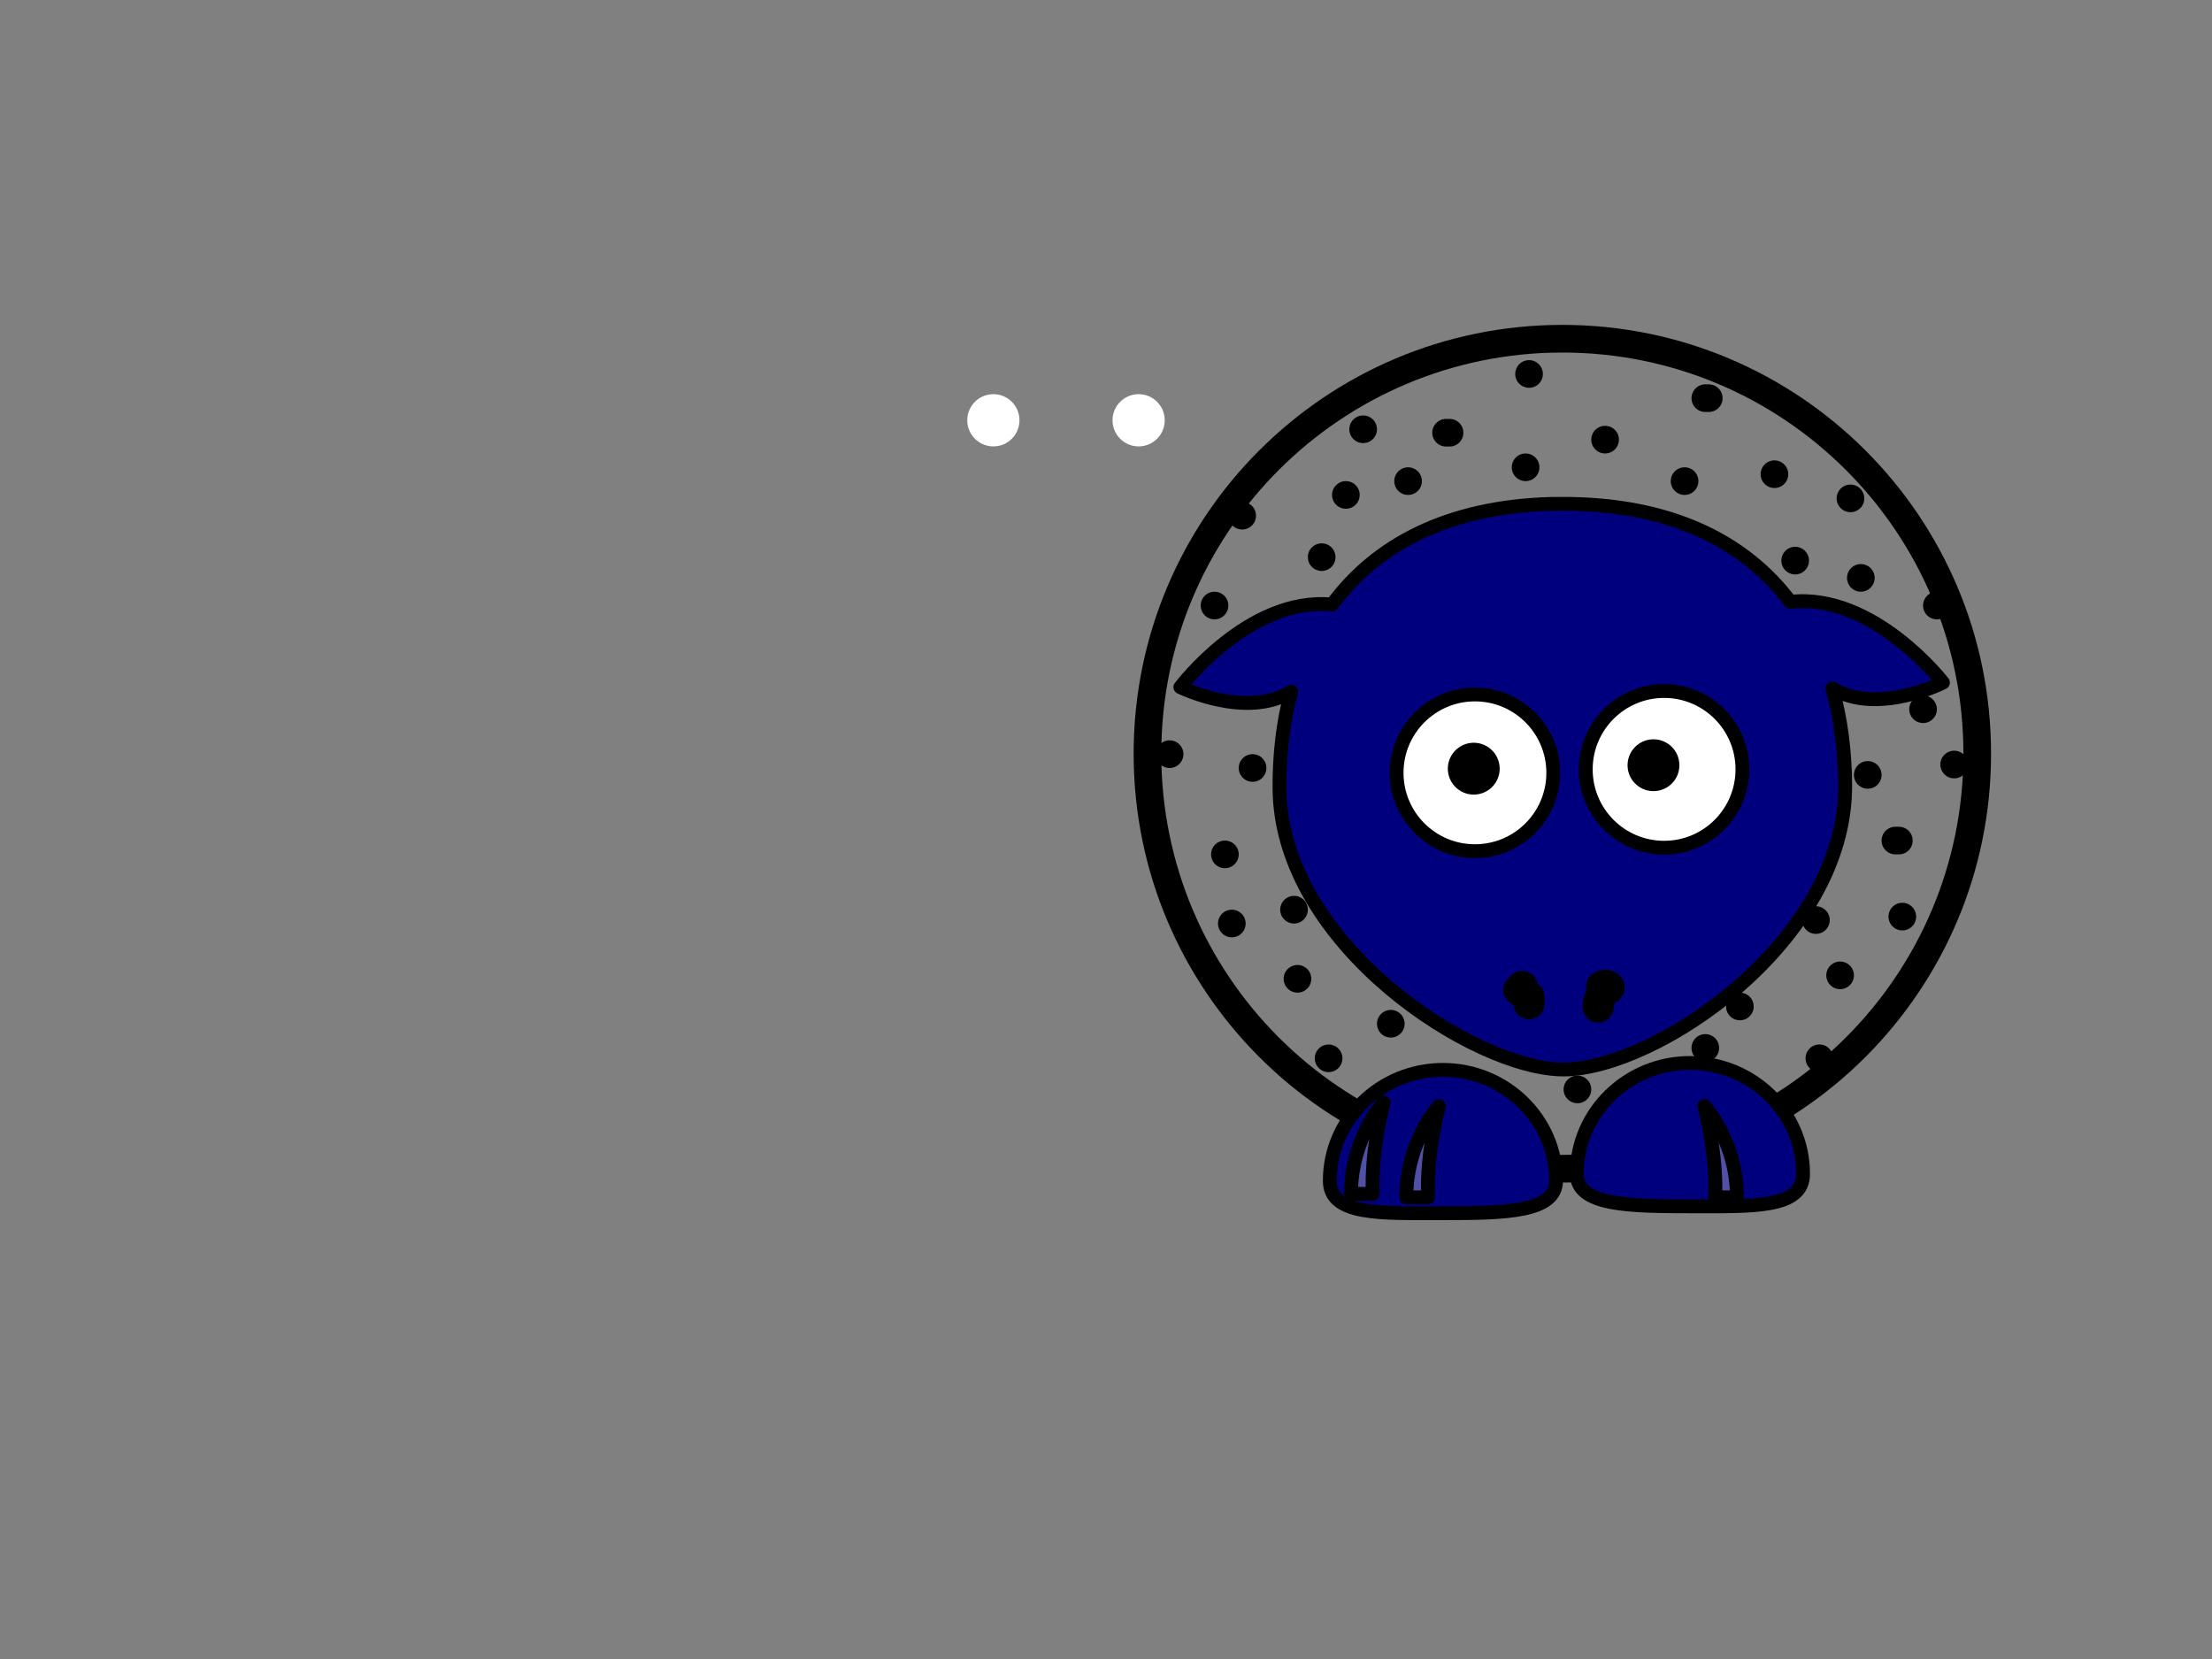
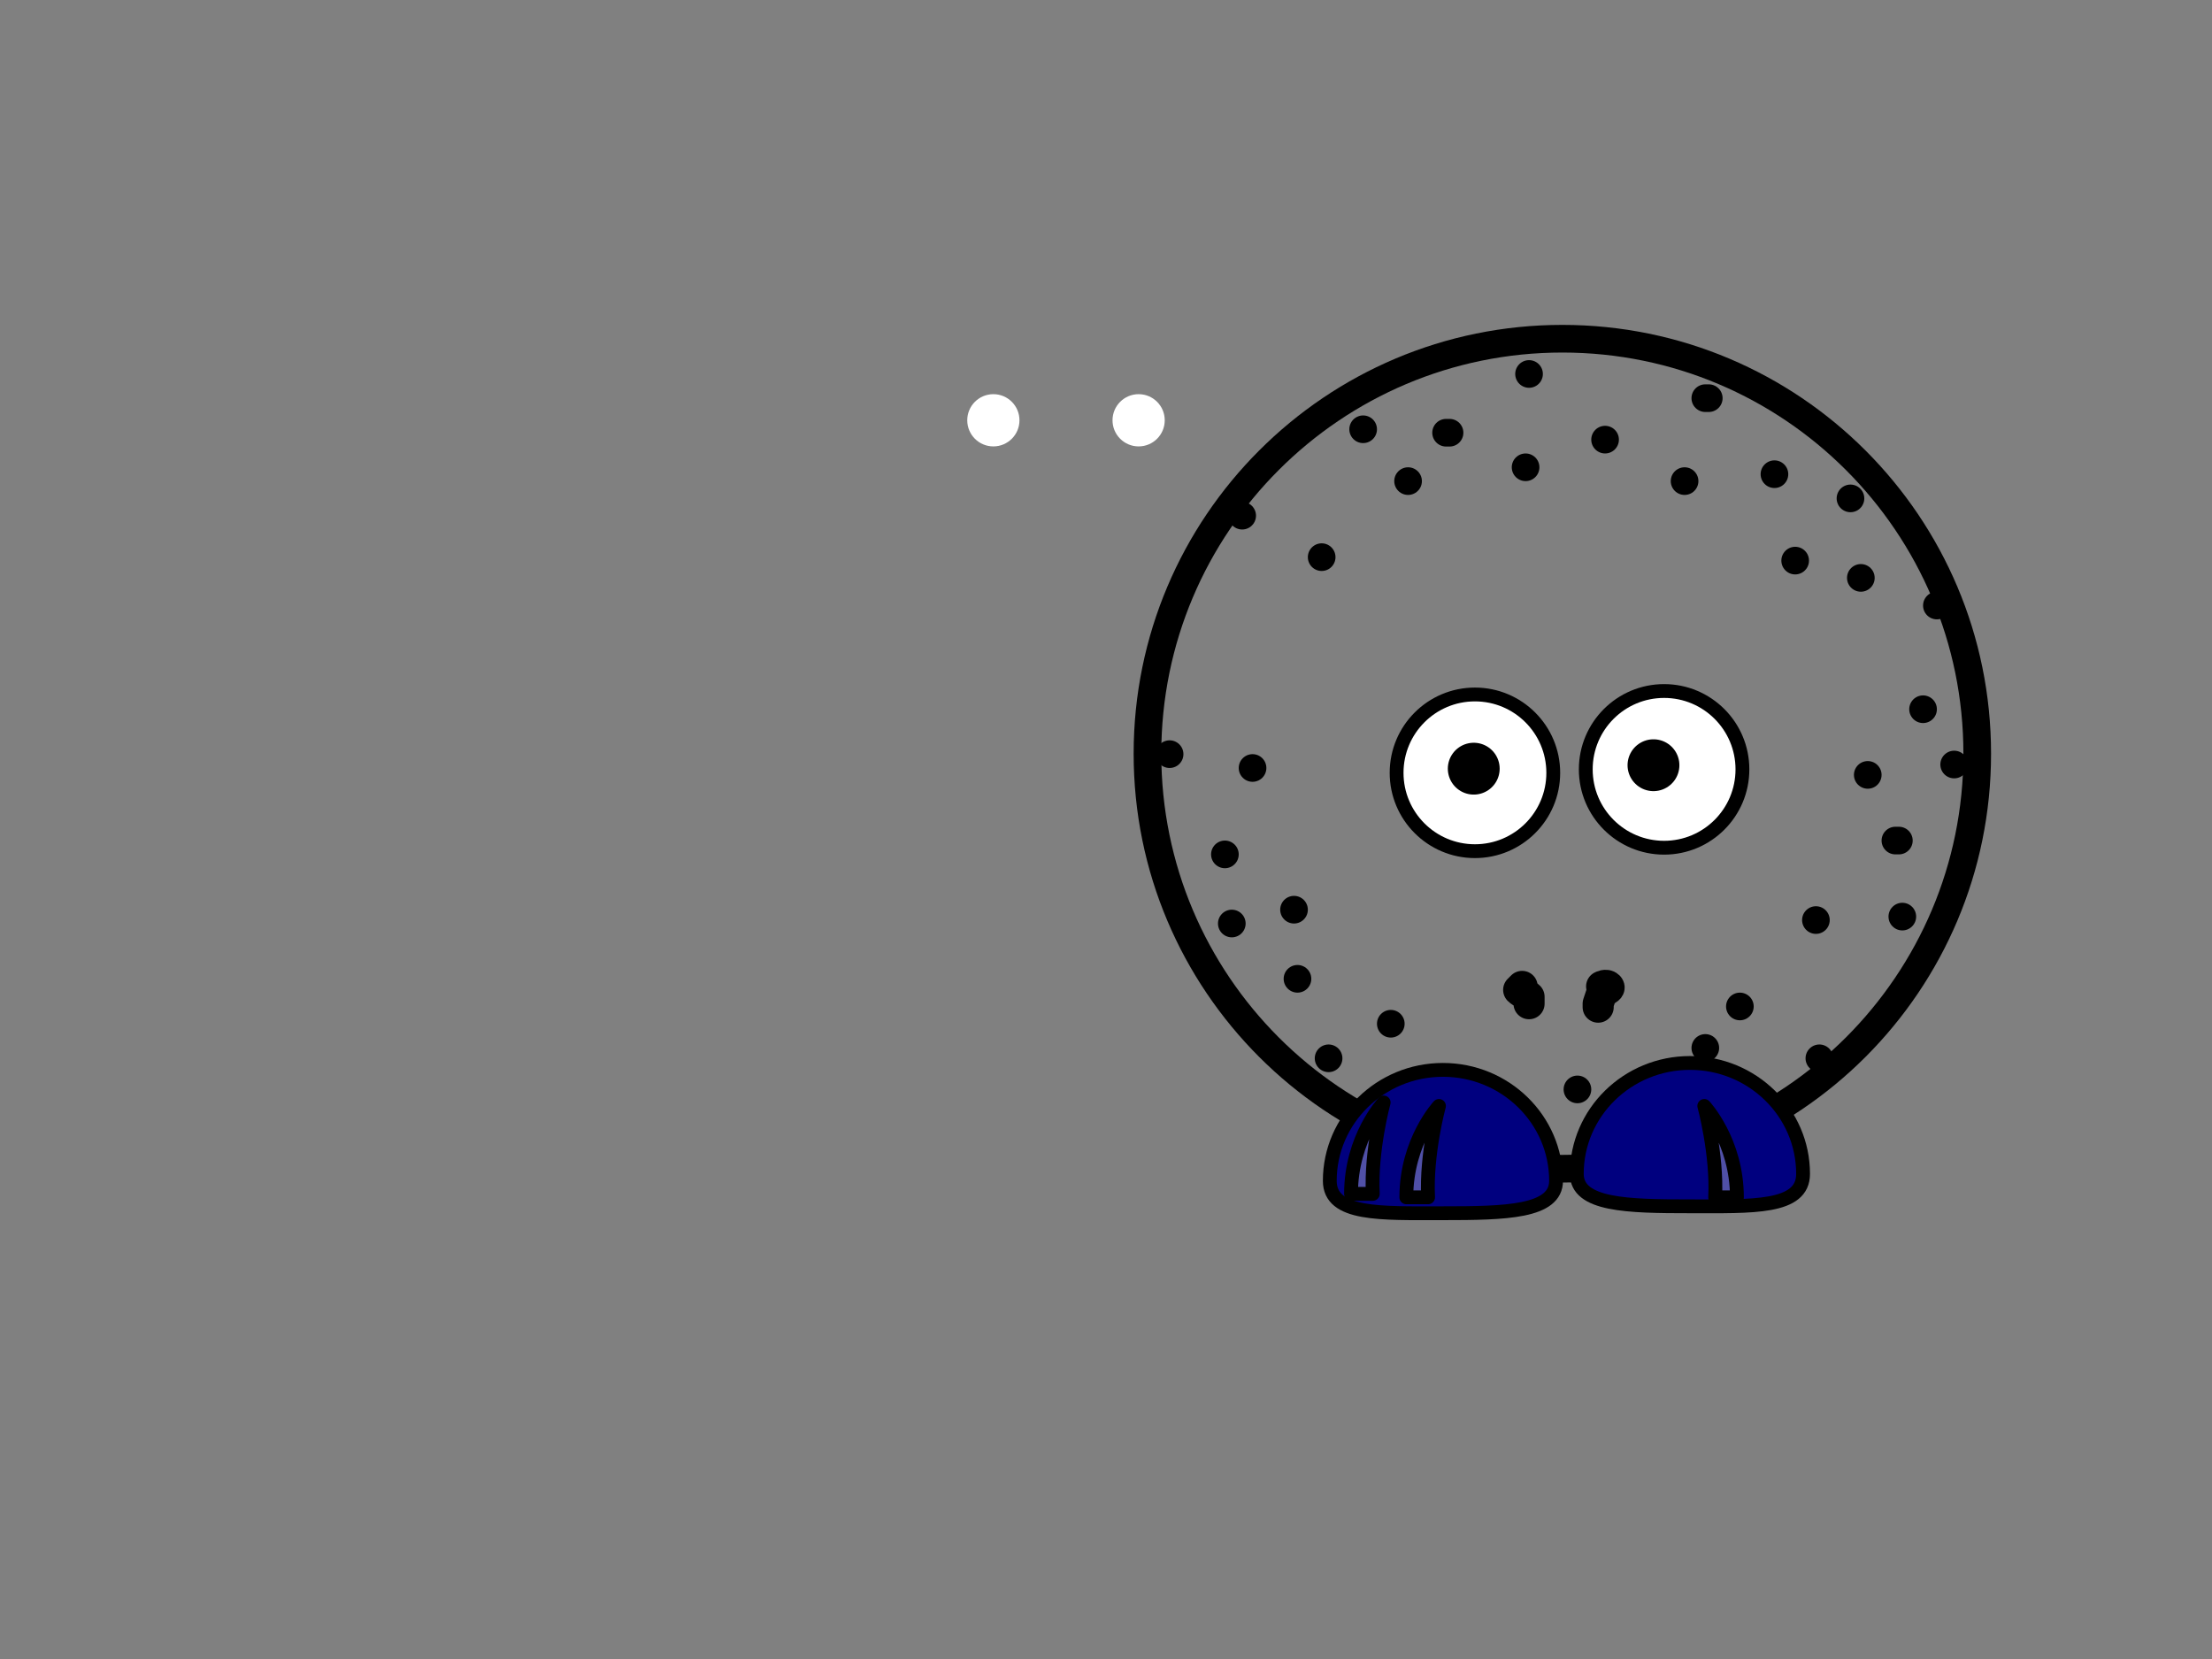
<svg xmlns="http://www.w3.org/2000/svg" width="640" height="480">
  <rect width="100%" height="100%" fill="#808080" stroke="none" />
  <title>sheep - white with black polka-dots and blue feet</title>
  <g>
    <path stroke-dasharray="null" d="m572.073,218.072c0.02,66.308 -53.728,120.073 -120.037,120.073c-66.308,0 -120.056,-53.764 -120.037,-120.073c-0.02,-66.308 53.728,-120.072 120.037,-120.072c66.308,0 120.057,53.764 120.037,120.072z" id="path2383" stroke-miterlimit="4" stroke-linejoin="round" stroke-linecap="round" stroke-width="8" stroke="#000000" fill-rule="nonzero" fill="none" />
    <path d="m456.217,339.642c0,9.091 14.665,9.381 32.735,9.381c18.07,0 32.735,0.693 32.735,-9.381c0,-17.716 -14.665,-32.094 -32.735,-32.094c-18.07,0 -32.735,14.378 -32.735,32.094z" id="path3172" stroke-miterlimit="4" stroke-linejoin="round" stroke-linecap="round" stroke-width="4" stroke="#000000" fill-rule="nonzero" fill="#00007f" />
    <path d="m450.219,341.642c0,9.091 -14.665,9.381 -32.735,9.381c-18.07,0 -32.735,0.693 -32.735,-9.381c0,-17.716 14.665,-32.094 32.735,-32.094c18.07,0 32.735,14.378 32.735,32.094z" id="path3329" stroke-miterlimit="4" stroke-linejoin="round" stroke-linecap="round" stroke-width="4" stroke="#000000" fill-rule="nonzero" fill="#00007f" />
    <path d="m390.894,345.423c0,-16.368 9.443,-26.44 9.443,-26.44c0,0 -3.777,13.849 -3.148,26.44l-6.295,0z" id="path3331" stroke-miterlimit="4" stroke-linejoin="round" stroke-width="4" stroke="#000000" fill-rule="evenodd" fill-opacity="0.314" fill="#ffffff" />
-     <path d="m449.375,145.776c-30.129,0.611 -50.932,11.653 -63.625,28.75c-24.064,-2.588 -44.062,23.625 -44.062,23.625c0,0 18.891,9.446 32.062,1.531c-2.399,8.712 -3.562,18.106 -3.562,27.906c0,45.175 56.125,81.844 81.844,81.844c26.717,0 81.844,-36.669 81.844,-81.844c0,-9.8 -1.164,-19.195 -3.562,-27.906c13.171,7.915 32.031,-1.531 32.031,-1.531c0,0 -19.971,-26.205 -44.031,-23.625c-13.062,-17.595 -34.708,-28.75 -66.281,-28.75c-0.894,0 -1.778,-0.018 -2.656,0z" id="path3155" stroke-miterlimit="4" stroke-linejoin="round" stroke-linecap="round" stroke-width="4" stroke="#000000" fill-rule="nonzero" fill="#00007f" transform="rotate(-0.342 452.016,227.6) " />
    <path d="m502.543,346.423c0,-16.368 -9.443,-26.44 -9.443,-26.44c0,0 3.777,13.849 3.148,26.44l6.295,0z" id="path3174" stroke-miterlimit="4" stroke-linejoin="round" stroke-width="4" stroke="#000000" fill-rule="evenodd" fill-opacity="0.314" fill="#ffffff" />
    <path d="m449.407,223.602c0.004,12.519 -10.144,22.669 -22.663,22.669c-12.519,0 -22.667,-10.151 -22.663,-22.669c-0.004,-12.519 10.144,-22.67 22.663,-22.67c12.519,0 22.666,10.151 22.663,22.67z" id="path3157" stroke-miterlimit="4" stroke-linejoin="round" stroke-linecap="round" stroke-width="4" stroke="#000000" fill-rule="nonzero" fill="#ffffff" />
    <path d="m504.139,222.602c0.004,12.519 -10.144,22.669 -22.663,22.669c-12.519,0 -22.667,-10.151 -22.663,-22.669c-0.004,-12.519 10.144,-22.67 22.663,-22.67c12.519,0 22.667,10.151 22.663,22.67z" id="path3159" stroke-miterlimit="4" stroke-linejoin="round" stroke-linecap="round" stroke-width="4" stroke="#000000" fill-rule="nonzero" fill="#ffffff" />
    <path d="m336.995,121.602c0.001,4.173 -3.381,7.557 -7.554,7.557c-4.173,0 -7.556,-3.384 -7.554,-7.557c-0.001,-4.173 3.381,-7.557 7.554,-7.557c4.173,0 7.556,3.384 7.554,7.557z" id="path3161" stroke-miterlimit="4" stroke-linejoin="round" stroke-linecap="round" stroke-width="47.667" fill-rule="nonzero" fill="#ffffff" />
    <path d="m294.964,121.602c0.001,4.173 -3.381,7.557 -7.554,7.557c-4.173,0 -7.556,-3.384 -7.554,-7.557c-0.001,-4.173 3.381,-7.557 7.554,-7.557c4.173,0 7.556,3.384 7.554,7.557z" id="path3163" stroke-miterlimit="4" stroke-linejoin="round" stroke-linecap="round" stroke-width="47.667" fill-rule="nonzero" fill="#ffffff" />
    <title>Layer 1</title>
    <path d="m406.894,346.423c0,-16.368 9.443,-26.44 9.443,-26.44c0,0 -3.777,13.849 -3.148,26.44l-6.295,0z" stroke-miterlimit="4" stroke-linejoin="round" stroke-width="4" stroke="#000000" fill-rule="evenodd" fill-opacity="0.314" fill="#ffffff" id="svg_1" />
    <polyline fill="none" stroke="#000000" stroke-width="15" stroke-dasharray="null" stroke-linejoin="round" stroke-linecap="round" points="426.4,222.4 426.4,222.4 " id="svg_3" />
    <polyline fill="none" stroke="#000000" stroke-width="15" stroke-dasharray="null" stroke-linejoin="round" stroke-linecap="round" points="478.4,221.4 478.4,221.4 " id="svg_4" />
    <path fill="none" stroke="#000000" stroke-width="9" stroke-dasharray="null" stroke-linejoin="round" stroke-linecap="round" id="svg_13" d="m463.4,285.4c0,0 1.293,-0.707 2,0c0.707,0.707 -1,1 -2,2l-1,3l0,0l0,1" />
    <path fill="none" stroke="#000000" stroke-width="9" stroke-dasharray="null" stroke-linejoin="round" stroke-linecap="round" id="svg_14" d="m440.4,285.4c0,0 -1,1 -1,1c1,1 2,1 3,2l0,1l0,1" />
    <polyline id="svg_12" points="442.4,108.2 442.4,108.2 " stroke-linecap="round" stroke-linejoin="round" stroke-dasharray="null" stroke-width="8" stroke="#000000" fill="none" />
    <polyline id="svg_15" points="441.4,135.2 441.4,135.2 " stroke-linecap="round" stroke-linejoin="round" stroke-dasharray="null" stroke-width="8" stroke="#000000" fill="none" />
    <polyline id="svg_16" points="464.4,127.2 464.4,127.2 " stroke-linecap="round" stroke-linejoin="round" stroke-dasharray="null" stroke-width="8" stroke="#000000" fill="none" />
    <polyline id="svg_17" points="493.4,115.2 493.4,115.2 494.4,115.2 " stroke-linecap="round" stroke-linejoin="round" stroke-dasharray="null" stroke-width="8" stroke="#000000" fill="none" />
    <polyline id="svg_18" points="487.4,139.2 487.4,139.2 " stroke-linecap="round" stroke-linejoin="round" stroke-dasharray="null" stroke-width="8" stroke="#000000" fill="none" />
    <polyline id="svg_19" points="513.4,137.2 513.4,137.2 " stroke-linecap="round" stroke-linejoin="round" stroke-dasharray="null" stroke-width="8" stroke="#000000" fill="none" />
    <polyline id="svg_20" points="535.4,144.2 535.4,144.2 " stroke-linecap="round" stroke-linejoin="round" stroke-dasharray="null" stroke-width="8" stroke="#000000" fill="none" />
    <polyline id="svg_21" points="519.4,162.2 519.4,162.2 " stroke-linecap="round" stroke-linejoin="round" stroke-dasharray="null" stroke-width="8" stroke="#000000" fill="none" />
    <polyline id="svg_22" points="538.4,167.2 538.4,167.2 " stroke-linecap="round" stroke-linejoin="round" stroke-dasharray="null" stroke-width="8" stroke="#000000" fill="none" />
    <polyline id="svg_23" points="560.4,175.2 560.4,175.2 " stroke-linecap="round" stroke-linejoin="round" stroke-dasharray="null" stroke-width="8" stroke="#000000" fill="none" />
    <polyline id="svg_24" points="556.4,205.2 556.4,205.2 " stroke-linecap="round" stroke-linejoin="round" stroke-dasharray="null" stroke-width="8" stroke="#000000" fill="none" />
    <polyline id="svg_25" points="565.4,221.2 565.4,221.2 " stroke-linecap="round" stroke-linejoin="round" stroke-dasharray="null" stroke-width="8" stroke="#000000" fill="none" />
    <polyline id="svg_26" points="540.4,224.2 540.4,224.2 " stroke-linecap="round" stroke-linejoin="round" stroke-dasharray="null" stroke-width="8" stroke="#000000" fill="none" />
    <polyline id="svg_27" points="548.4,243.2 548.4,243.2 549.4,243.2 " stroke-linecap="round" stroke-linejoin="round" stroke-dasharray="null" stroke-width="8" stroke="#000000" fill="none" />
    <polyline id="svg_28" points="550.4,265.2 550.4,265.2 " stroke-linecap="round" stroke-linejoin="round" stroke-dasharray="null" stroke-width="8" stroke="#000000" fill="none" />
    <polyline id="svg_29" points="525.4,266.2 525.4,266.2 " stroke-linecap="round" stroke-linejoin="round" stroke-dasharray="null" stroke-width="8" stroke="#000000" fill="none" />
-     <polyline id="svg_30" points="532.4,282.2 532.4,282.2 " stroke-linecap="round" stroke-linejoin="round" stroke-dasharray="null" stroke-width="8" stroke="#000000" fill="none" />
    <polyline id="svg_31" points="526.4,306.2 526.4,306.2 " stroke-linecap="round" stroke-linejoin="round" stroke-dasharray="null" stroke-width="8" stroke="#000000" fill="none" />
    <polyline id="svg_32" points="503.4,291.2 503.4,291.2 " stroke-linecap="round" stroke-linejoin="round" stroke-dasharray="null" stroke-width="8" stroke="#000000" fill="none" />
    <polyline id="svg_33" points="493.4,303.2 493.4,303.2 " stroke-linecap="round" stroke-linejoin="round" stroke-dasharray="null" stroke-width="8" stroke="#000000" fill="none" />
    <polyline id="svg_34" points="456.4,315.2 456.4,315.2 " stroke-linecap="round" stroke-linejoin="round" stroke-dasharray="null" stroke-width="8" stroke="#000000" fill="none" />
    <polyline id="svg_37" points="402.4,296.2 402.4,296.2 " stroke-linecap="round" stroke-linejoin="round" stroke-dasharray="null" stroke-width="8" stroke="#000000" fill="none" />
    <polyline id="svg_38" points="384.4,306.2 384.4,306.2 " stroke-linecap="round" stroke-linejoin="round" stroke-dasharray="null" stroke-width="8" stroke="#000000" fill="none" />
    <polyline id="svg_39" points="375.4,283.2 375.4,283.2 " stroke-linecap="round" stroke-linejoin="round" stroke-dasharray="null" stroke-width="8" stroke="#000000" fill="none" />
    <polyline id="svg_40" points="374.4,263.2 374.4,263.2 " stroke-linecap="round" stroke-linejoin="round" stroke-dasharray="null" stroke-width="8" stroke="#000000" fill="none" />
    <polyline id="svg_41" points="356.4,267.2 356.4,267.2 " stroke-linecap="round" stroke-linejoin="round" stroke-dasharray="null" stroke-width="8" stroke="#000000" fill="none" />
    <polyline id="svg_42" points="354.4,247.2 354.4,247.2 " stroke-linecap="round" stroke-linejoin="round" stroke-dasharray="null" stroke-width="8" stroke="#000000" fill="none" />
    <polyline id="svg_43" points="362.4,222.2 362.4,222.2 " stroke-linecap="round" stroke-linejoin="round" stroke-dasharray="null" stroke-width="8" stroke="#000000" fill="none" />
    <polyline id="svg_44" points="338.4,218.2 338.4,218.2 " stroke-linecap="round" stroke-linejoin="round" stroke-dasharray="null" stroke-width="8" stroke="#000000" fill="none" />
-     <polyline id="svg_45" points="351.4,175.2 351.4,175.2 " stroke-linecap="round" stroke-linejoin="round" stroke-dasharray="null" stroke-width="8" stroke="#000000" fill="none" />
    <polyline id="svg_46" points="359.4,149.2 359.4,149.2 " stroke-linecap="round" stroke-linejoin="round" stroke-dasharray="null" stroke-width="8" stroke="#000000" fill="none" />
    <polyline id="svg_47" points="382.4,161.2 382.4,161.2 " stroke-linecap="round" stroke-linejoin="round" stroke-dasharray="null" stroke-width="8" stroke="#000000" fill="none" />
-     <polyline id="svg_48" points="389.4,143.2 389.4,143.2 " stroke-linecap="round" stroke-linejoin="round" stroke-dasharray="null" stroke-width="8" stroke="#000000" fill="none" />
    <polyline id="svg_49" points="394.4,124.2 394.4,124.2 " stroke-linecap="round" stroke-linejoin="round" stroke-dasharray="null" stroke-width="8" stroke="#000000" fill="none" />
    <polyline id="svg_50" points="407.4,139.2 407.4,139.2 " stroke-linecap="round" stroke-linejoin="round" stroke-dasharray="null" stroke-width="8" stroke="#000000" fill="none" />
    <polyline id="svg_51" points="418.4,125.2 418.4,125.2 419.4,125.2 " stroke-linecap="round" stroke-linejoin="round" stroke-dasharray="null" stroke-width="8" stroke="#000000" fill="none" />
  </g>
</svg>